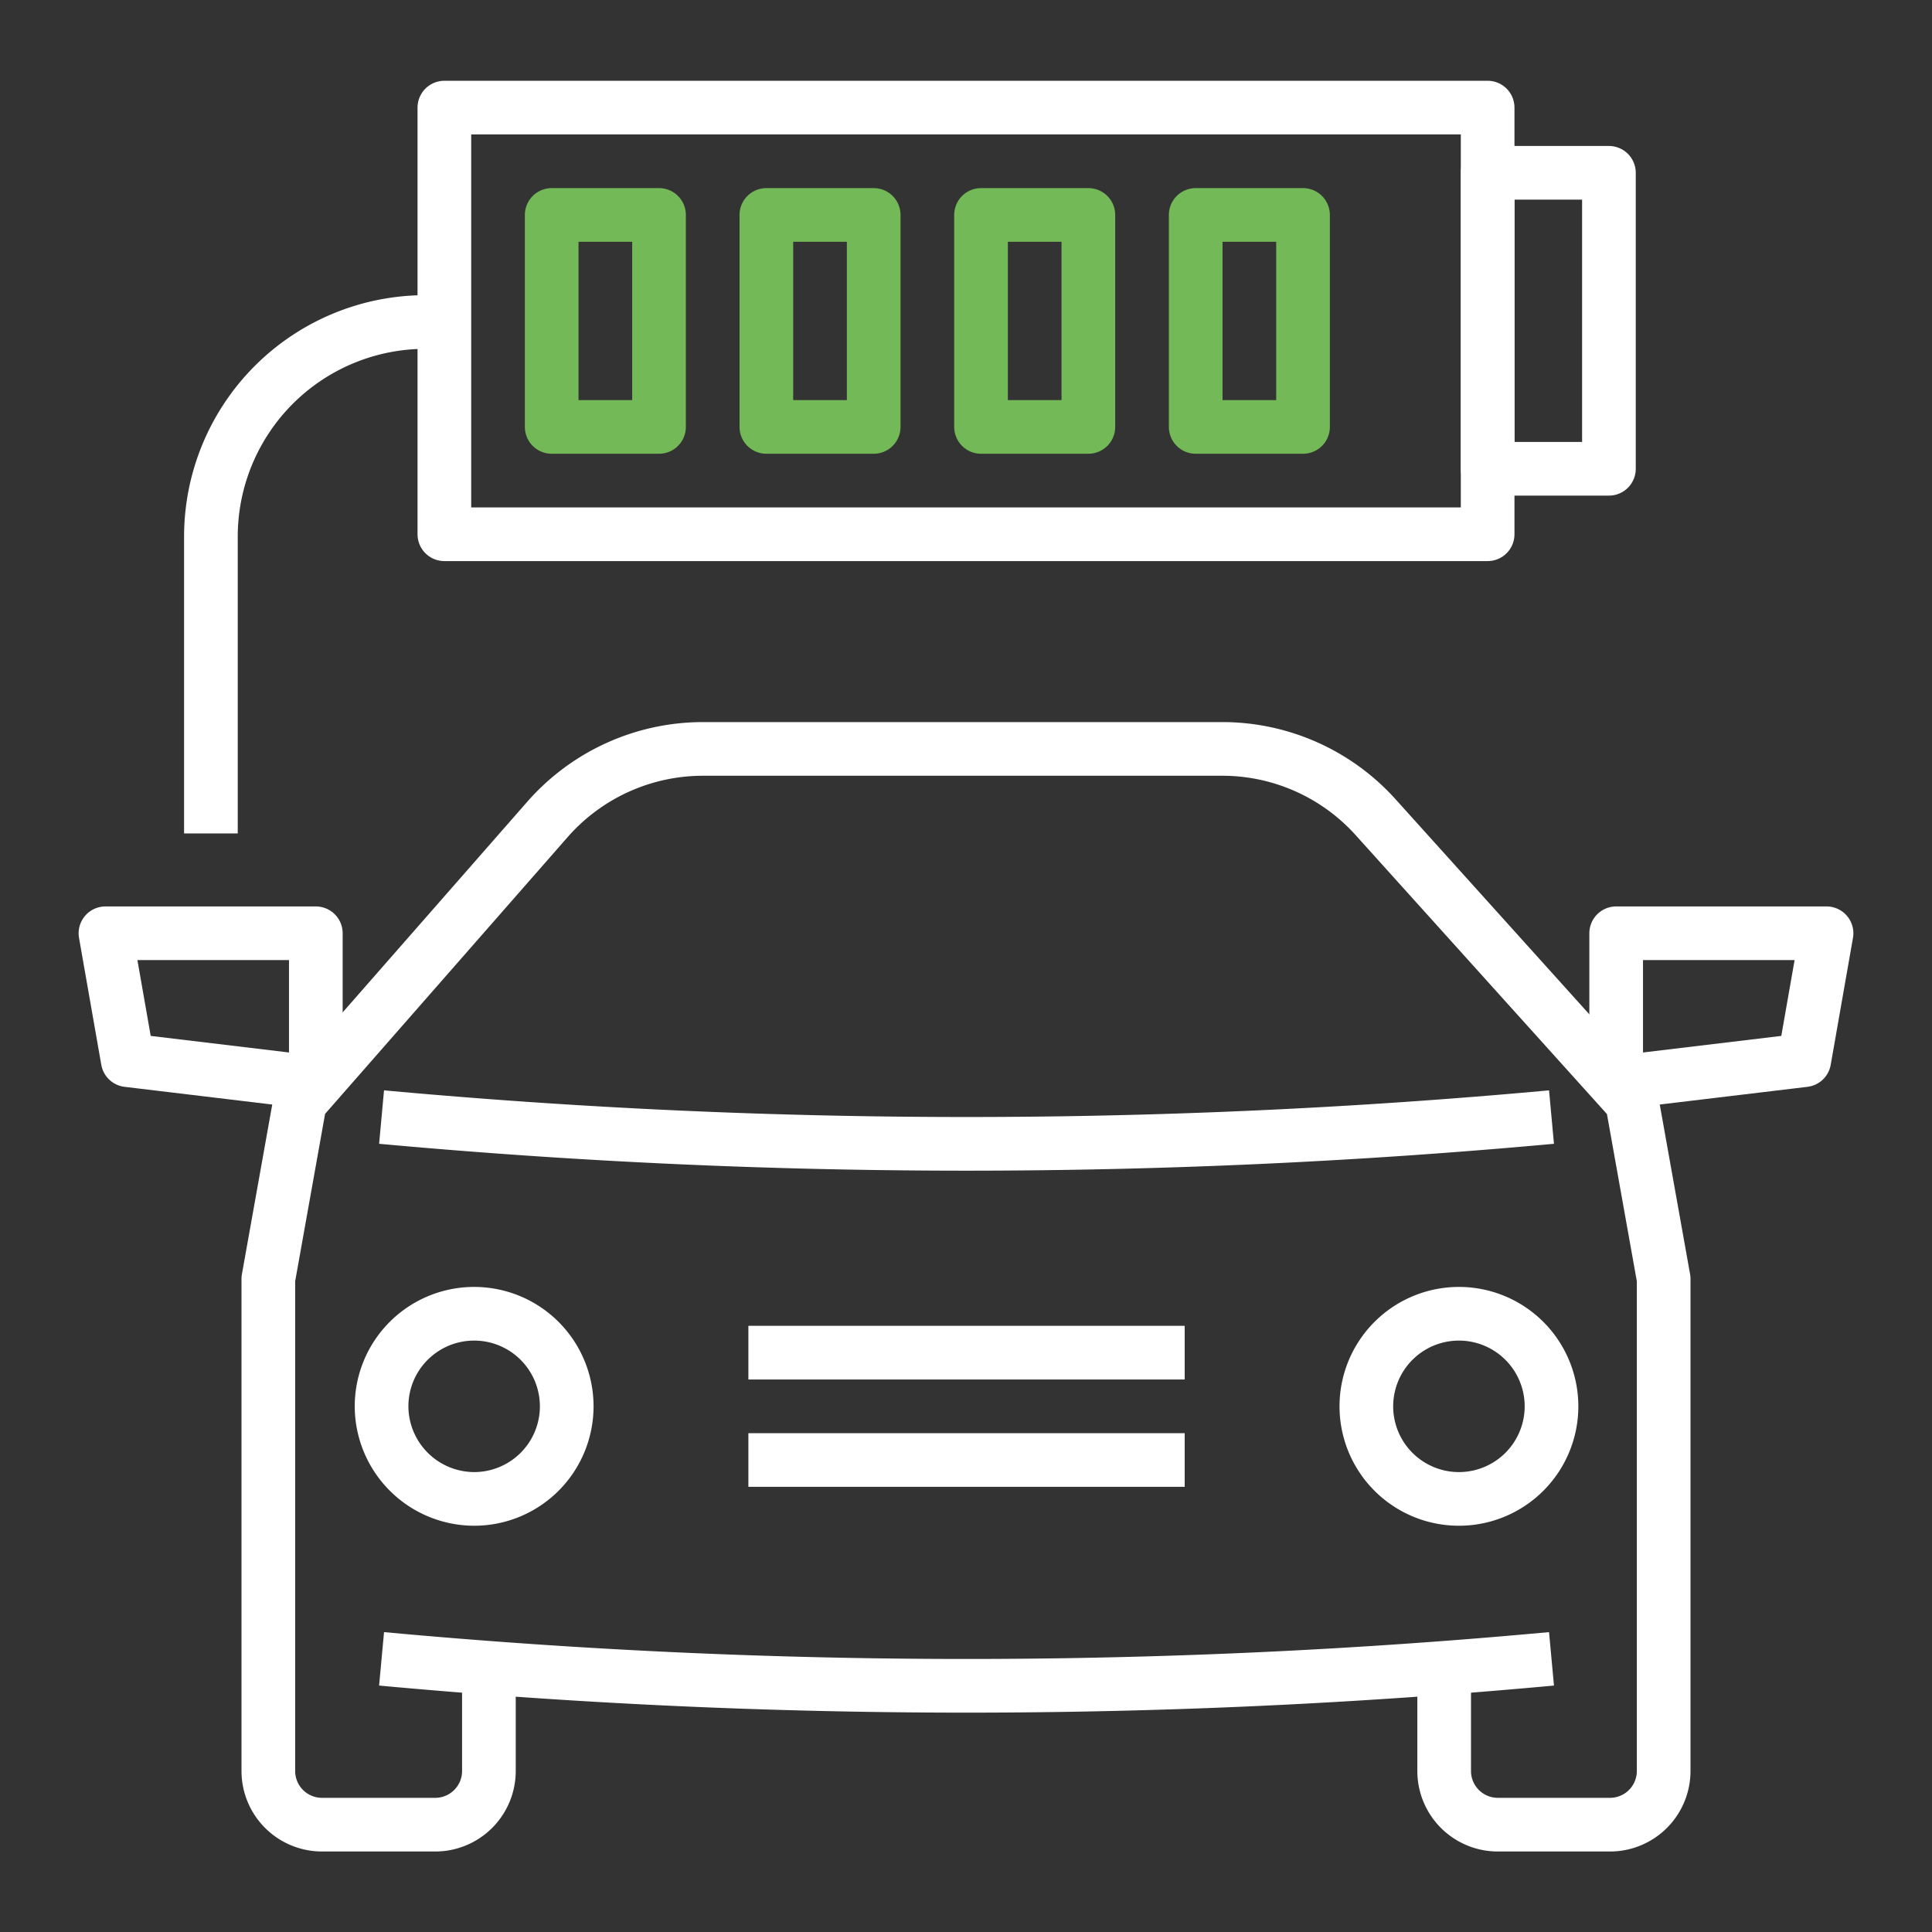
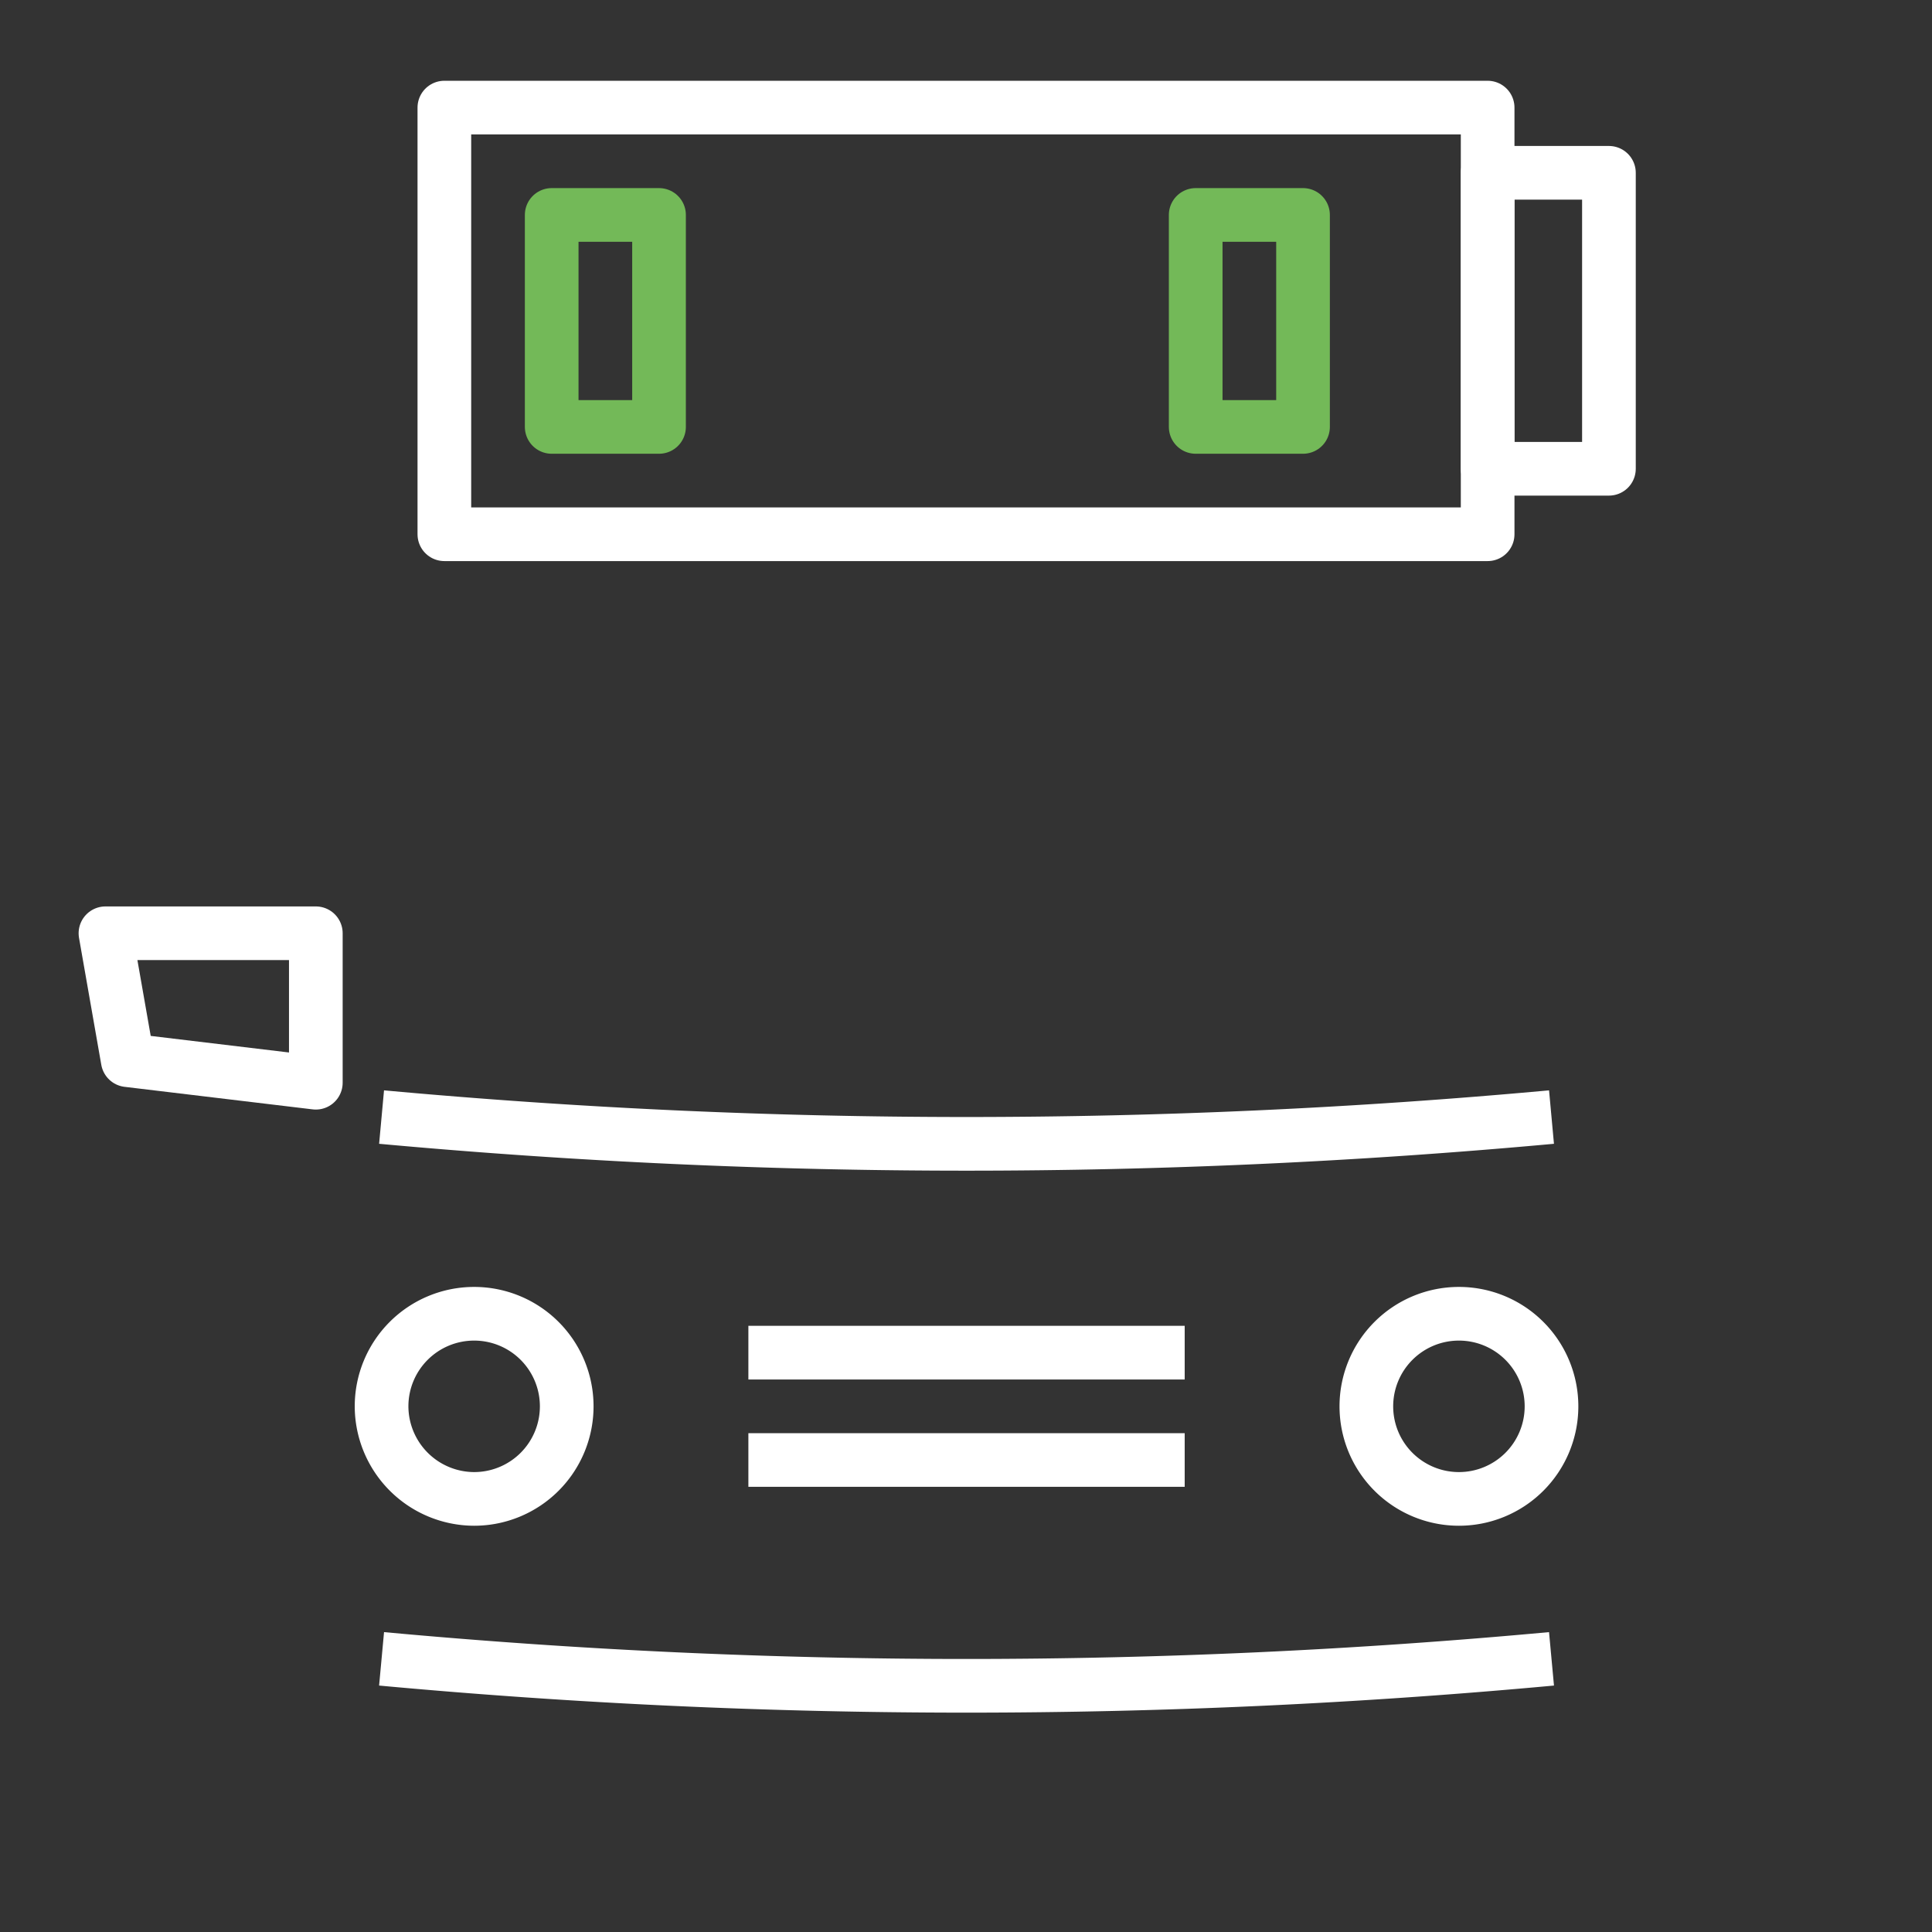
<svg xmlns="http://www.w3.org/2000/svg" width="72" height="72" viewBox="0 0 72 72">
  <rect x="0" y="0" width="72" height="72" fill="#333333" stroke="none" />
  <g>
    <path d="M57.82,61.82h0a236.94,236.94,0,0,1-43.6,0h0" fill="none" stroke="#fff" stroke-linejoin="round" stroke-width="2" />
    <path d="M57.82,41.63h0a238.71,238.71,0,0,1-43.6,0h0" fill="none" stroke="#fff" stroke-linejoin="round" stroke-width="2" />
    <path d="M50.92,52.41a3.45,3.45,0,1,1,3.45,3.45A3.45,3.45,0,0,1,50.92,52.41Z" fill="none" stroke="#fff" stroke-linejoin="round" stroke-width="2" />
    <path d="M14.22,52.41a3.45,3.45,0,1,1,3.45,3.45A3.46,3.46,0,0,1,14.22,52.41Z" fill="none" stroke="#fff" stroke-linejoin="round" stroke-width="2" />
    <g>
      <line x1="44.15" y1="50.41" x2="27.89" y2="50.41" fill="none" stroke="#fff" stroke-linejoin="round" stroke-width="2" />
      <line x1="44.15" y1="54.41" x2="27.89" y2="54.41" fill="none" stroke="#fff" stroke-linejoin="round" stroke-width="2" />
    </g>
-     <path d="M53.82,61.66V66a2,2,0,0,0,2,2H60a2,2,0,0,0,2-2V47.66l-1.18-6.6h0l-9.55-10.6a7.69,7.69,0,0,0-5.73-2.55H26.2a7.71,7.71,0,0,0-5.8,2.63L11.18,41.06h0L10,47.66V66a2,2,0,0,0,2,2h4.22a2,2,0,0,0,2-2V61.66" fill="none" stroke="#fff" stroke-linejoin="round" stroke-width="2" />
-     <polygon points="67.24 39.51 60.23 40.35 60.23 34.78 68.07 34.78 67.24 39.51" fill="none" stroke="#fff" stroke-linejoin="round" stroke-width="2" />
    <polygon points="4.76 39.51 11.77 40.35 11.77 34.78 3.93 34.78 4.76 39.51" fill="none" stroke="#fff" stroke-linejoin="round" stroke-width="2" />
  </g>
  <rect x="16.56" y="4.01" width="38.88" height="15.9" fill="none" stroke="#fff" stroke-linejoin="round" stroke-width="2" />
  <rect x="55.44" y="6.44" width="4.52" height="11.03" fill="none" stroke="#fff" stroke-linejoin="round" stroke-width="2" />
  <rect x="20.56" y="8.01" width="4" height="7.9" fill="none" stroke="#73b958" stroke-linejoin="round" stroke-width="2" />
-   <rect x="28.56" y="8.01" width="4" height="7.9" fill="none" stroke="#73b958" stroke-linejoin="round" stroke-width="2" />
-   <rect x="36.56" y="8.01" width="4" height="7.9" fill="none" stroke="#73b958" stroke-linejoin="round" stroke-width="2" />
  <rect x="44.56" y="8.01" width="4" height="7.9" fill="none" stroke="#73b958" stroke-linejoin="round" stroke-width="2" />
-   <path d="M16.56,12h-.7a8,8,0,0,0-8,8V31.06" fill="none" stroke="#fff" stroke-linejoin="round" stroke-width="2" />
</svg>